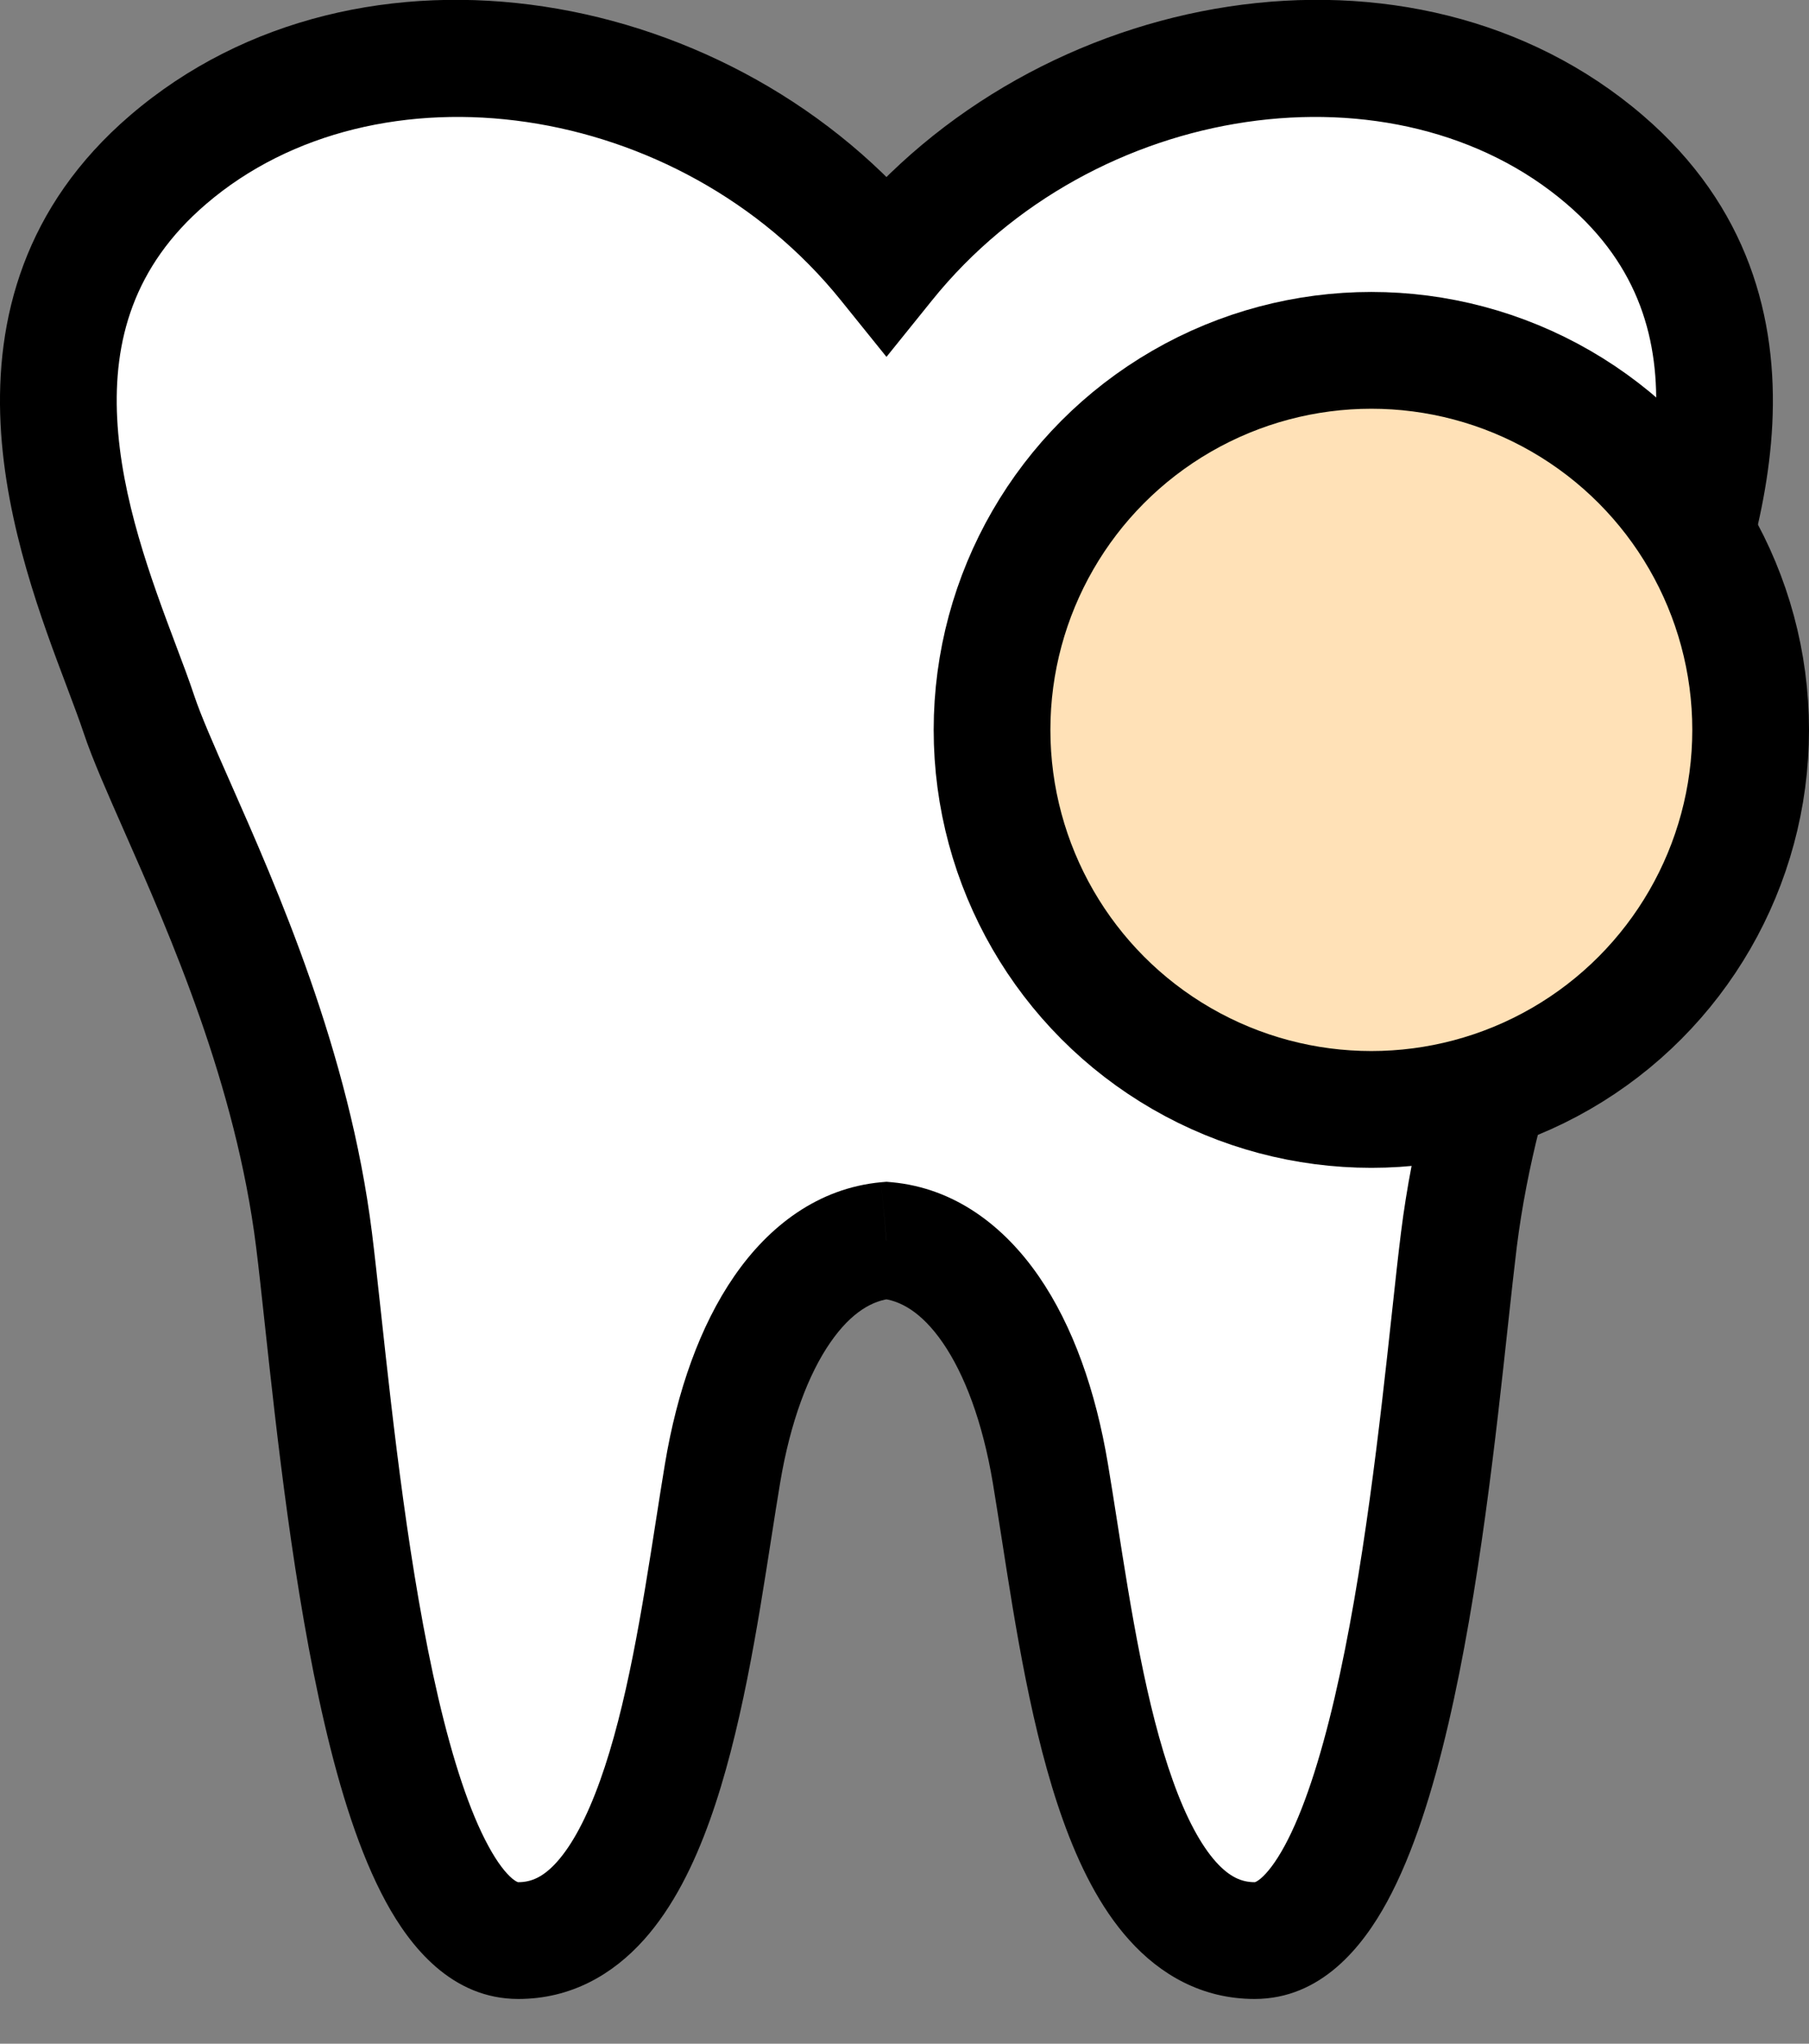
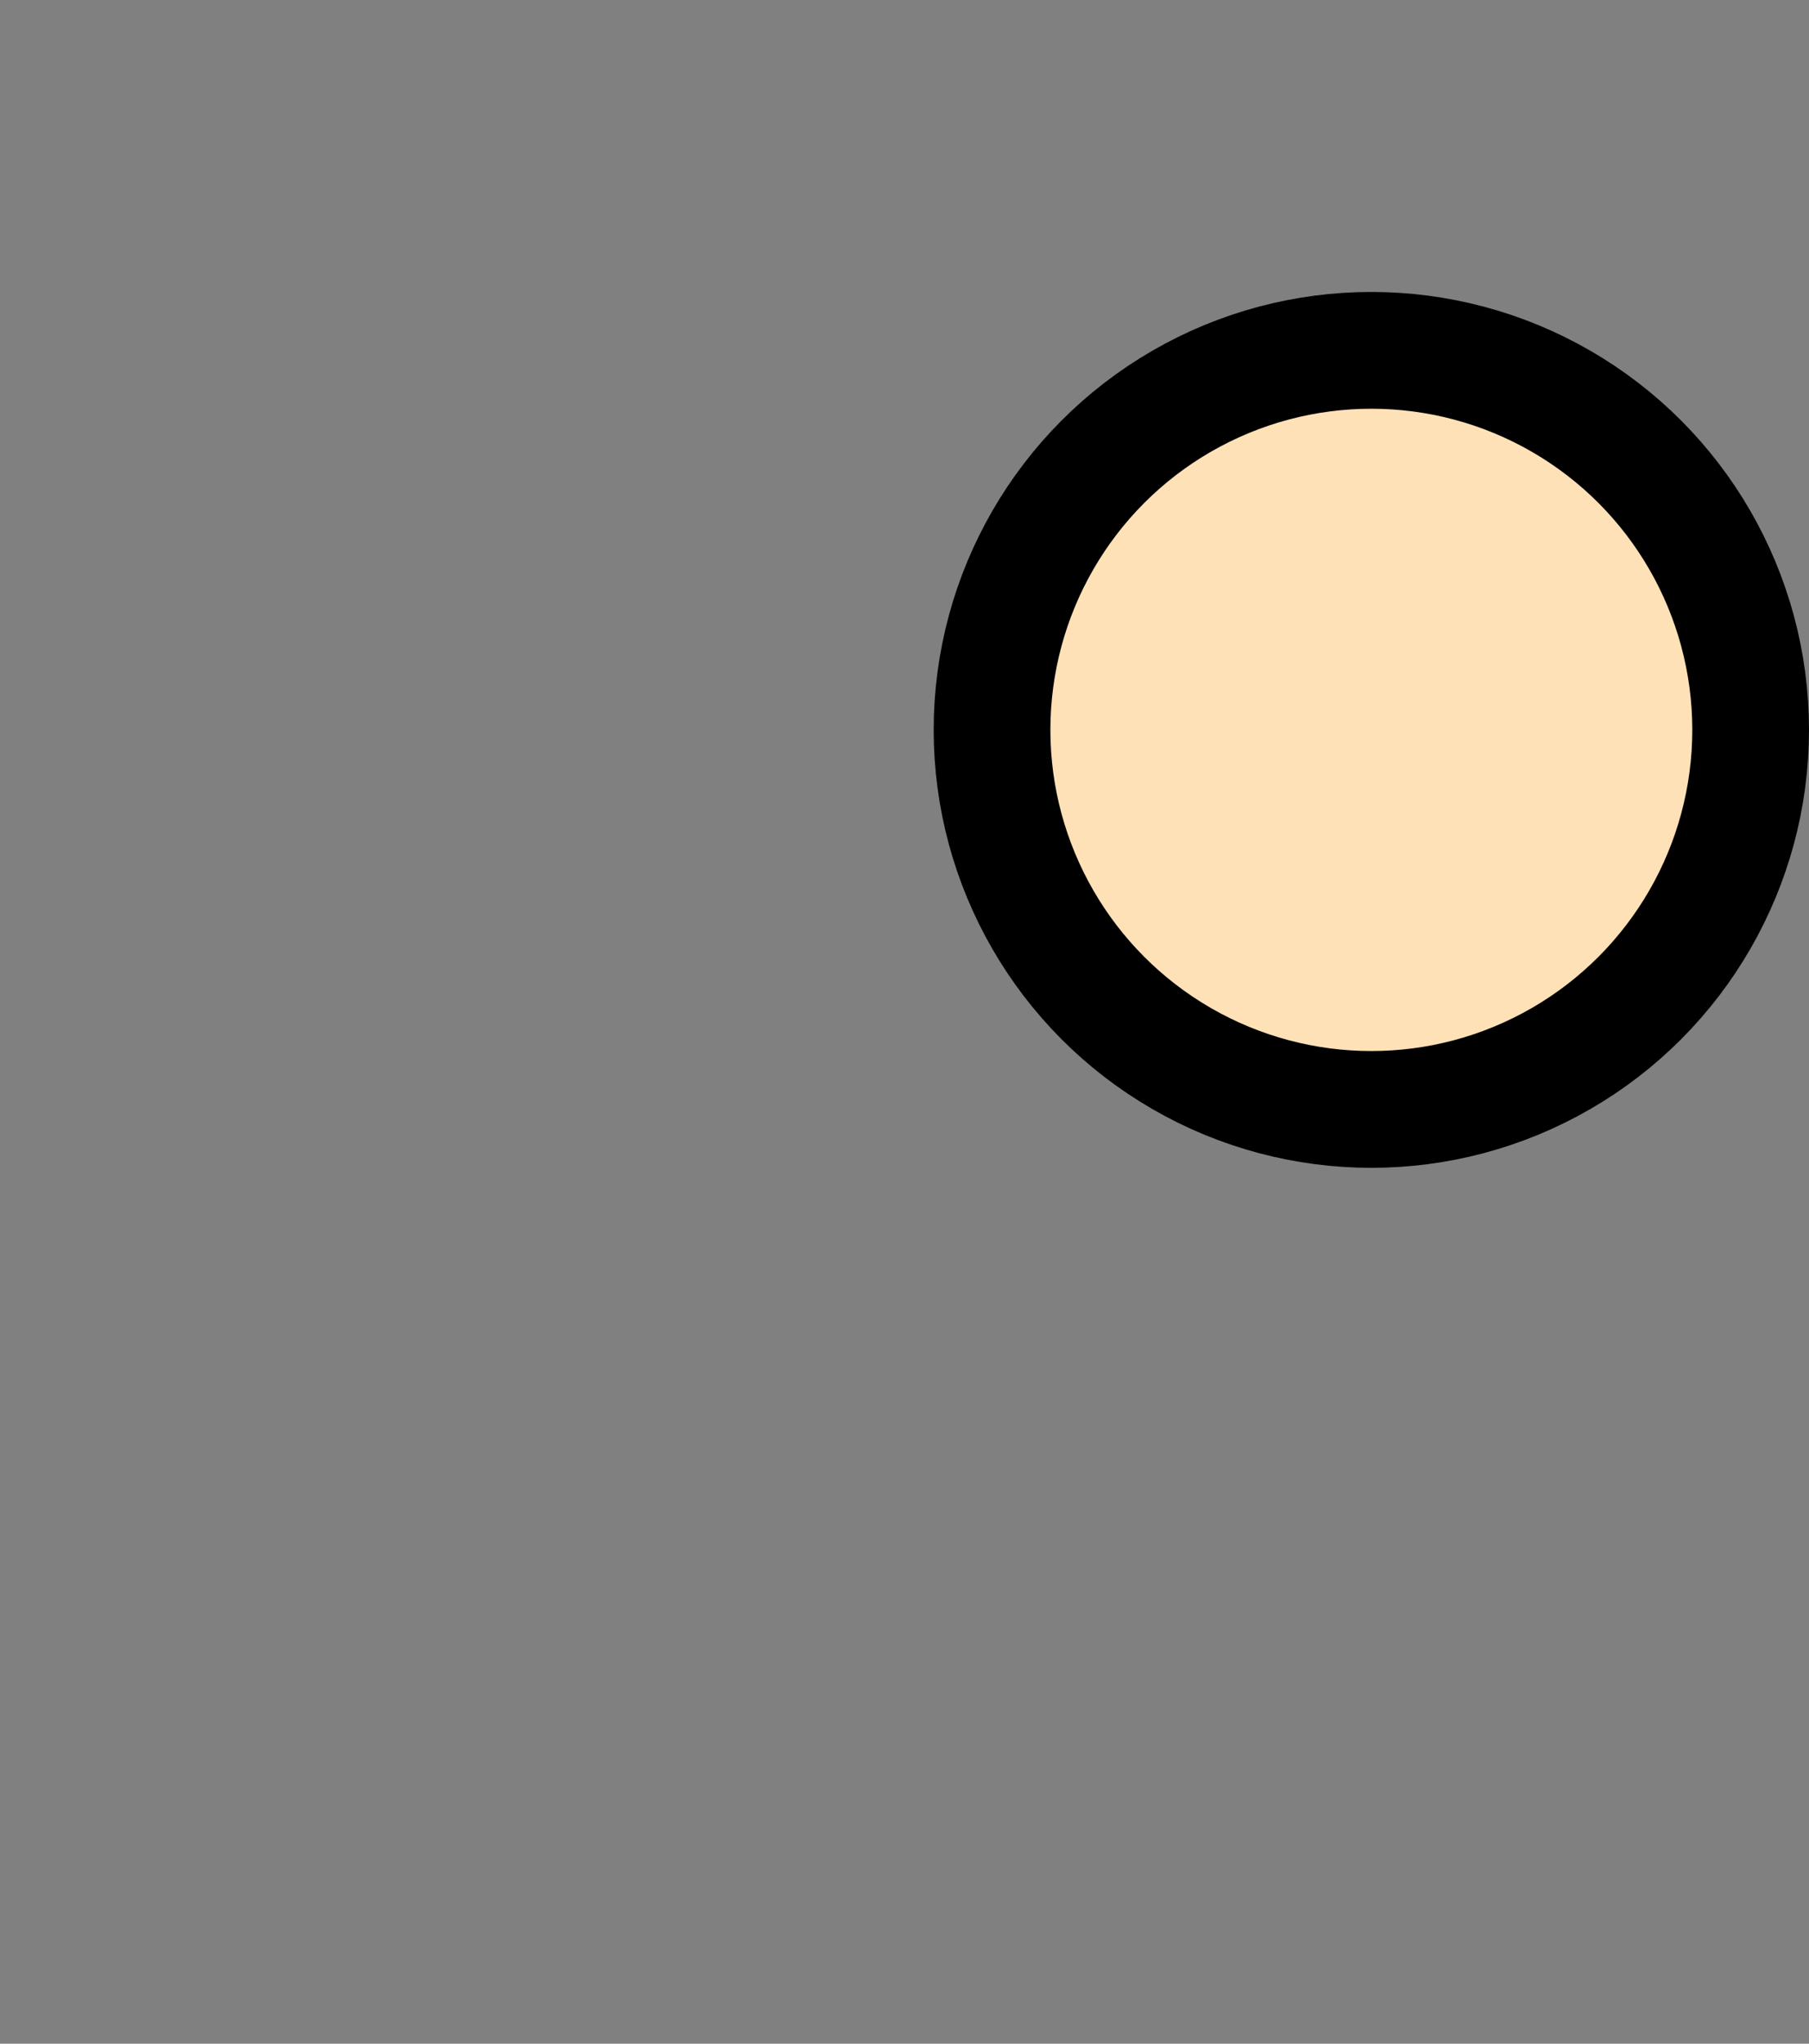
<svg xmlns="http://www.w3.org/2000/svg" width="31" height="35" viewBox="0 0 31 35" fill="none">
  <rect x="0" y="0" width="31" height="35" fill="#808080" stroke="none" />
-   <path fill-rule="evenodd" clip-rule="evenodd" d="M12.228 26.197C11.76 29.193 11.129 33.234 8.882 33.234C6.689 33.234 5.936 26.295 5.534 22.58C5.477 22.058 5.427 21.601 5.382 21.234C5.013 18.289 3.832 15.615 3.035 13.811C2.75 13.165 2.513 12.63 2.382 12.234C2.3 11.991 2.195 11.711 2.078 11.402C1.232 9.158 -0.195 5.371 2.882 2.734C6.309 -0.203 12.133 0.723 15.191 4.518C18.248 0.723 24.073 -0.203 27.5 2.734C30.576 5.371 29.149 9.158 28.303 11.402C28.187 11.711 28.081 11.991 28 12.234C27.868 12.63 27.632 13.165 27.346 13.811C26.549 15.615 25.368 18.289 25 21.234C24.954 21.601 24.905 22.058 24.848 22.58C24.445 26.295 23.692 33.234 21.5 33.234C19.252 33.234 18.621 29.193 18.154 26.197C18.101 25.86 18.05 25.537 18 25.234C17.617 22.937 16.593 21.373 15.191 21.243C13.789 21.373 12.764 22.937 12.382 25.234C12.331 25.537 12.281 25.86 12.228 26.197Z" fill="white" />
-   <path d="M12.228 26.197L13.216 26.351L12.228 26.197ZM5.534 22.58L4.539 22.688L5.534 22.58ZM5.382 21.234L6.374 21.11L5.382 21.234ZM3.035 13.811L2.12 14.215H2.12L3.035 13.811ZM2.382 12.234L1.433 12.55L2.382 12.234ZM2.078 11.402L1.143 11.755L1.143 11.755L2.078 11.402ZM2.882 2.734L3.532 3.494L2.882 2.734ZM15.191 4.518L14.412 5.146L15.191 6.112L15.97 5.146L15.191 4.518ZM27.5 2.734L26.849 3.494V3.494L27.5 2.734ZM28.303 11.402L29.239 11.755V11.755L28.303 11.402ZM28 12.234L28.949 12.55L28 12.234ZM27.346 13.811L28.261 14.215V14.215L27.346 13.811ZM25 21.234L24.008 21.11V21.11L25 21.234ZM24.848 22.58L23.854 22.472L24.848 22.58ZM18.154 26.197L17.166 26.351L18.154 26.197ZM18 25.234L17.014 25.399L18 25.234ZM15.191 21.243L15.283 20.247L15.191 20.239L15.098 20.247L15.191 21.243ZM12.382 25.234L13.368 25.399L12.382 25.234ZM8.882 34.234C9.787 34.234 10.503 33.812 11.031 33.224C11.537 32.661 11.895 31.924 12.163 31.177C12.699 29.685 12.986 27.823 13.216 26.351L11.24 26.043C11.002 27.567 10.74 29.224 10.281 30.501C10.052 31.139 9.801 31.6 9.543 31.888C9.306 32.151 9.1 32.234 8.882 32.234V34.234ZM4.539 22.688C4.739 24.532 5.034 27.258 5.563 29.527C5.825 30.654 6.162 31.742 6.612 32.569C7.029 33.338 7.743 34.234 8.882 34.234V32.234C8.88 32.234 8.877 32.235 8.867 32.23C8.854 32.225 8.822 32.209 8.773 32.168C8.669 32.079 8.528 31.908 8.369 31.614C8.048 31.025 7.76 30.145 7.51 29.073C7.014 26.944 6.731 24.343 6.528 22.472L4.539 22.688ZM4.389 21.358C4.434 21.715 4.482 22.163 4.539 22.688L6.528 22.472C6.471 21.953 6.421 21.486 6.374 21.11L4.389 21.358ZM2.12 14.215C2.922 16.03 4.042 18.578 4.389 21.358L6.374 21.11C5.985 18 4.742 15.201 3.95 13.407L2.12 14.215ZM1.433 12.55C1.583 13.002 1.844 13.588 2.12 14.215L3.95 13.407C3.656 12.741 3.444 12.258 3.33 11.918L1.433 12.55ZM1.143 11.755C1.261 12.069 1.359 12.329 1.433 12.55L3.33 11.918C3.242 11.652 3.129 11.353 3.014 11.049L1.143 11.755ZM2.231 1.975C0.407 3.538 -0.08 5.472 0.01 7.265C0.097 9.002 0.727 10.652 1.143 11.755L3.014 11.049C2.584 9.907 2.077 8.542 2.008 7.165C1.942 5.845 2.279 4.567 3.532 3.494L2.231 1.975ZM15.97 3.891C12.628 -0.258 6.166 -1.398 2.231 1.975L3.532 3.494C6.452 0.991 11.639 1.703 14.412 5.146L15.97 3.891ZM15.97 5.146C18.742 1.703 23.93 0.991 26.849 3.494L28.151 1.975C24.215 -1.398 17.754 -0.258 14.412 3.891L15.97 5.146ZM26.849 3.494C28.102 4.567 28.44 5.845 28.374 7.165C28.305 8.542 27.798 9.907 27.367 11.049L29.239 11.755C29.654 10.652 30.284 9.002 30.371 7.265C30.461 5.472 29.974 3.538 28.151 1.975L26.849 3.494ZM27.367 11.049C27.253 11.353 27.14 11.652 27.051 11.918L28.949 12.55C29.023 12.329 29.12 12.069 29.239 11.755L27.367 11.049ZM27.051 11.918C26.938 12.258 26.726 12.741 26.432 13.407L28.261 14.215C28.538 13.588 28.798 13.002 28.949 12.55L27.051 11.918ZM26.432 13.407C25.639 15.201 24.396 18 24.008 21.11L25.992 21.358C26.34 18.578 27.459 16.03 28.261 14.215L26.432 13.407ZM24.008 21.11C23.961 21.486 23.91 21.953 23.854 22.472L25.842 22.688C25.899 22.163 25.948 21.715 25.992 21.358L24.008 21.11ZM23.854 22.472C23.651 24.343 23.367 26.944 22.871 29.073C22.621 30.145 22.333 31.025 22.013 31.614C21.853 31.908 21.712 32.079 21.608 32.168C21.56 32.209 21.528 32.225 21.515 32.23C21.504 32.235 21.501 32.234 21.5 32.234V34.234C22.639 34.234 23.352 33.338 23.77 32.569C24.22 31.742 24.556 30.654 24.819 29.527C25.348 27.258 25.642 24.532 25.842 22.688L23.854 22.472ZM21.5 32.234C21.282 32.234 21.076 32.151 20.838 31.888C20.58 31.6 20.329 31.139 20.101 30.501C19.642 29.224 19.38 27.567 19.142 26.043L17.166 26.351C17.395 27.823 17.682 29.685 18.218 31.177C18.486 31.924 18.844 32.661 19.351 33.224C19.879 33.812 20.594 34.234 21.5 34.234V32.234ZM19.142 26.043C19.089 25.707 19.038 25.379 18.986 25.07L17.014 25.399C17.063 25.696 17.113 26.014 17.166 26.351L19.142 26.043ZM18.986 25.07C18.779 23.828 18.389 22.71 17.801 21.858C17.208 20.999 16.363 20.347 15.283 20.247L15.098 22.239C15.421 22.269 15.789 22.464 16.155 22.994C16.525 23.531 16.838 24.344 17.014 25.399L18.986 25.07ZM13.368 25.399C13.544 24.344 13.856 23.531 14.227 22.994C14.593 22.464 14.961 22.269 15.283 22.239L15.098 20.247C14.018 20.347 13.173 20.999 12.581 21.858C11.993 22.71 11.602 23.828 11.395 25.07L13.368 25.399ZM13.216 26.351C13.269 26.014 13.318 25.696 13.368 25.399L11.395 25.07C11.344 25.379 11.292 25.707 11.24 26.043L13.216 26.351Z" fill="black" />
  <circle cx="23.5" cy="12.5" r="6.5" fill="#FFE1B7" stroke="black" stroke-width="2" />
</svg>